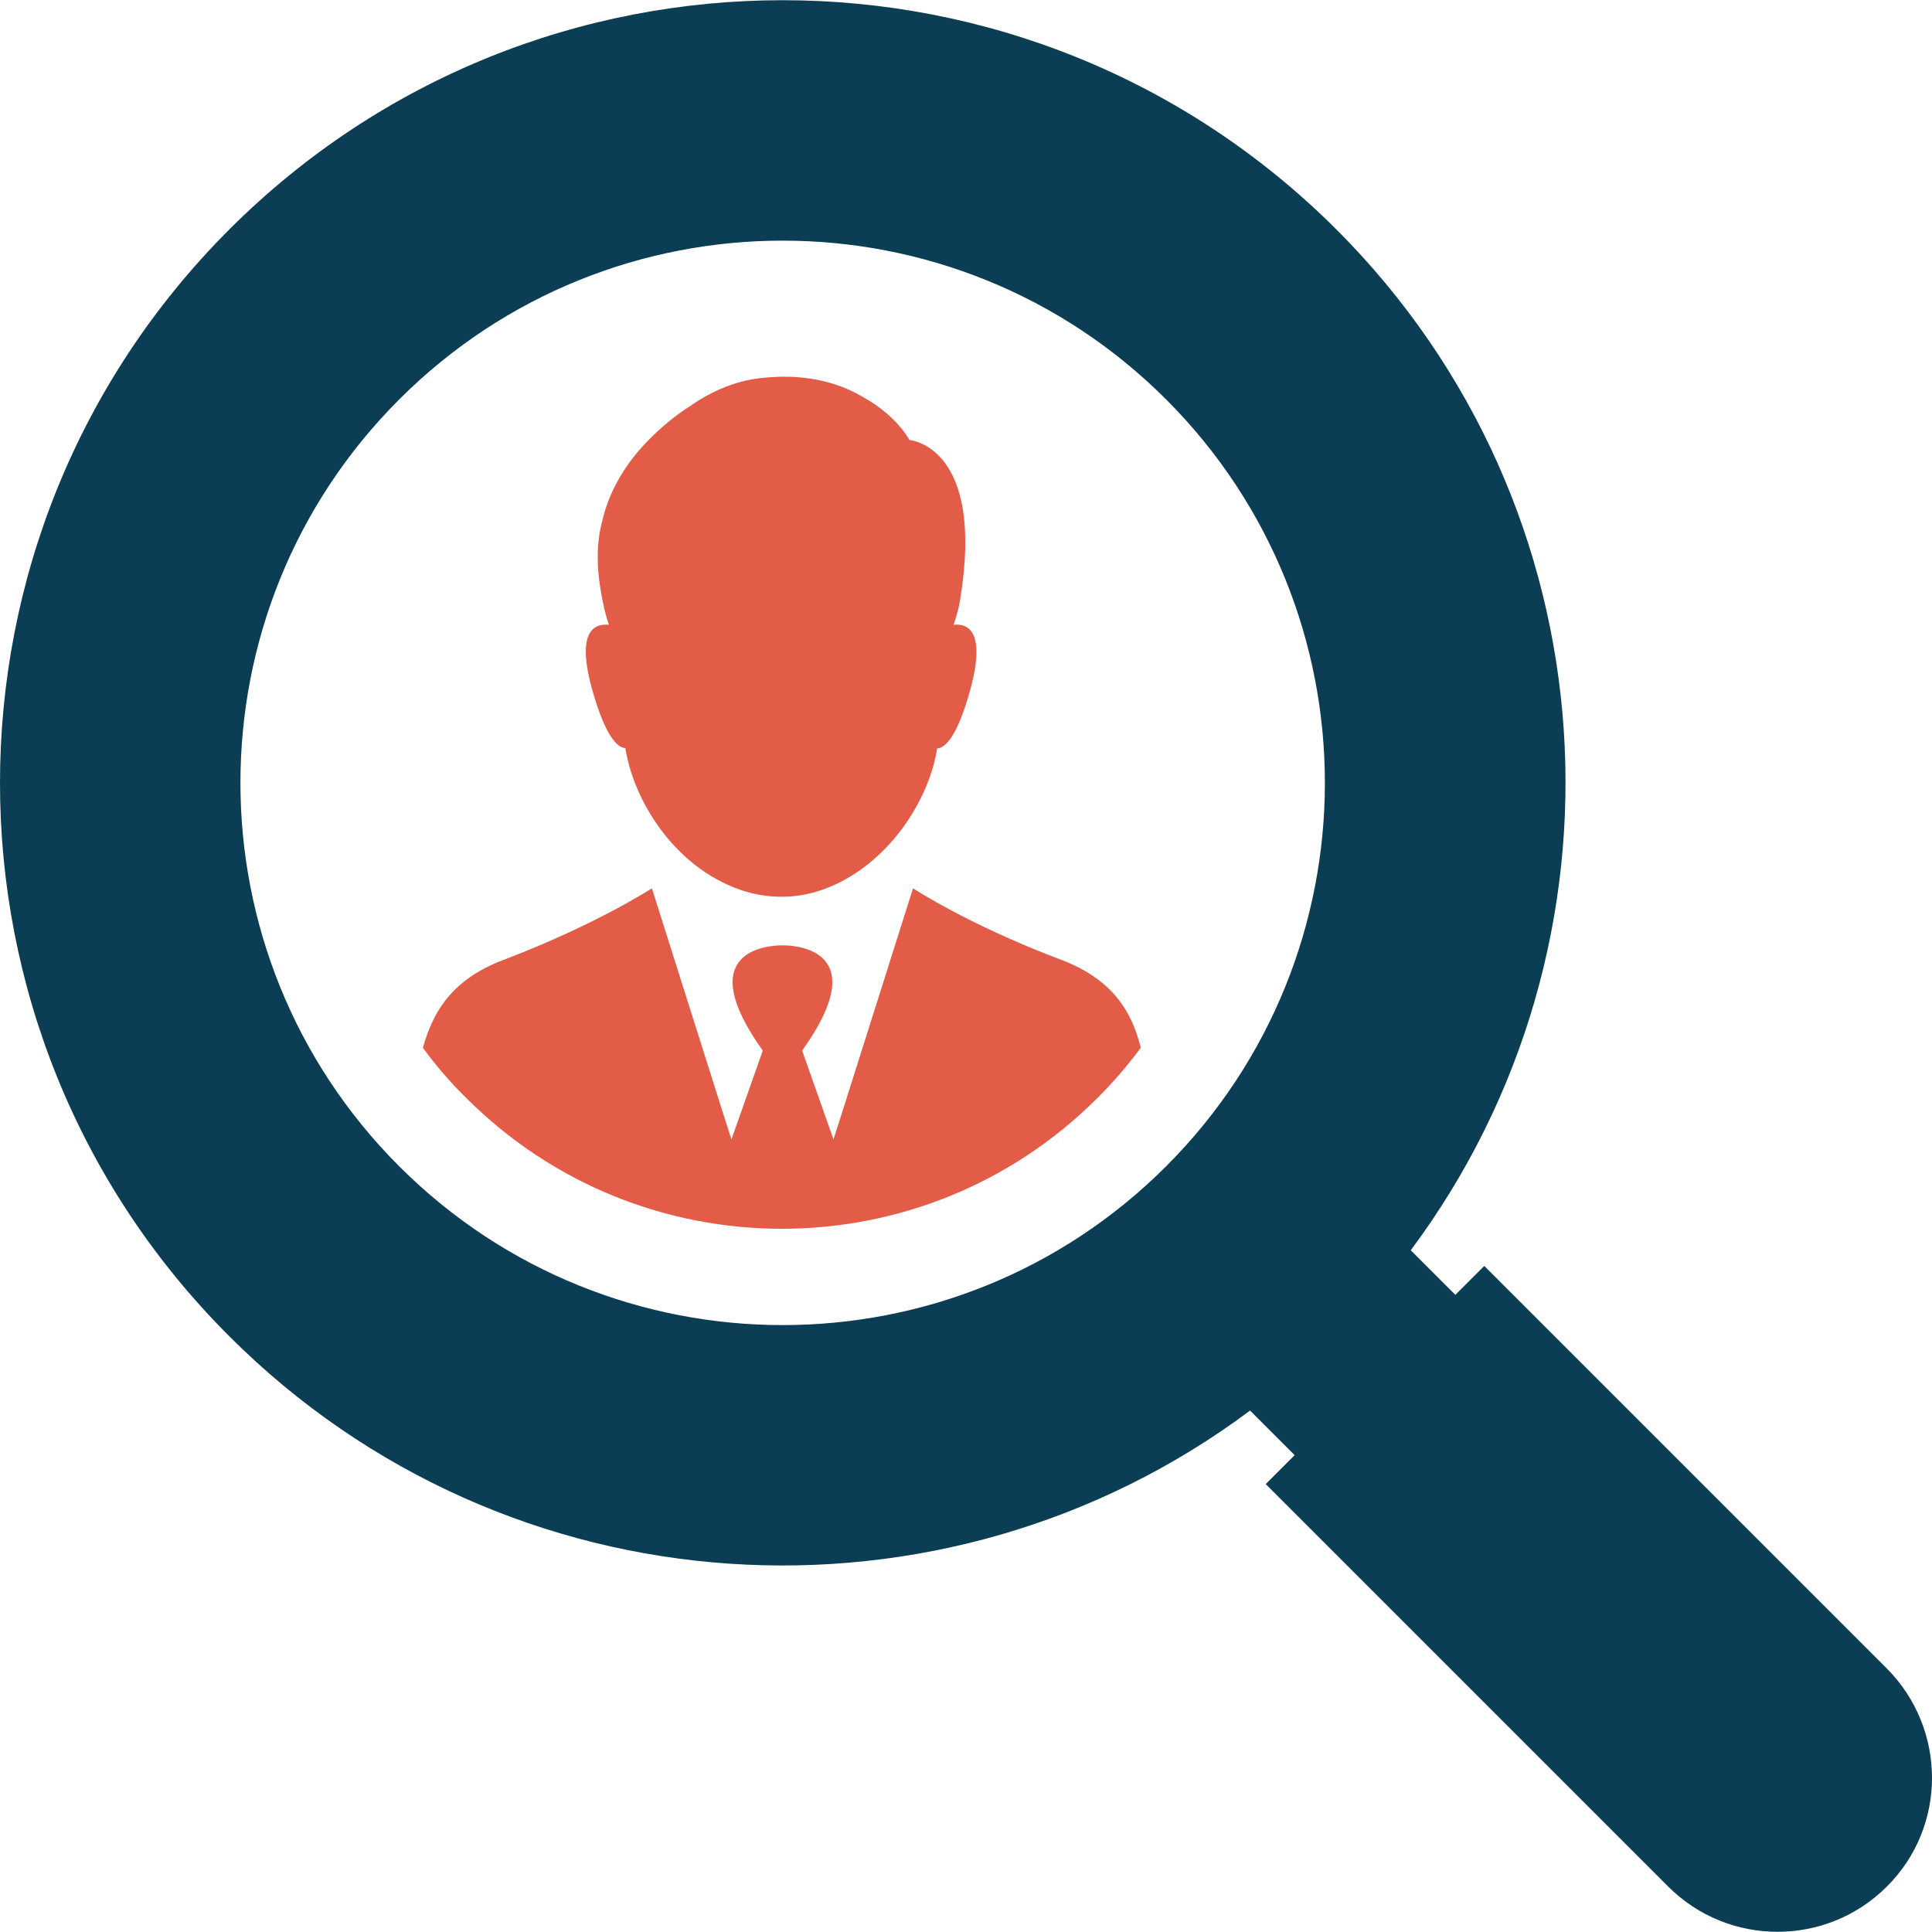
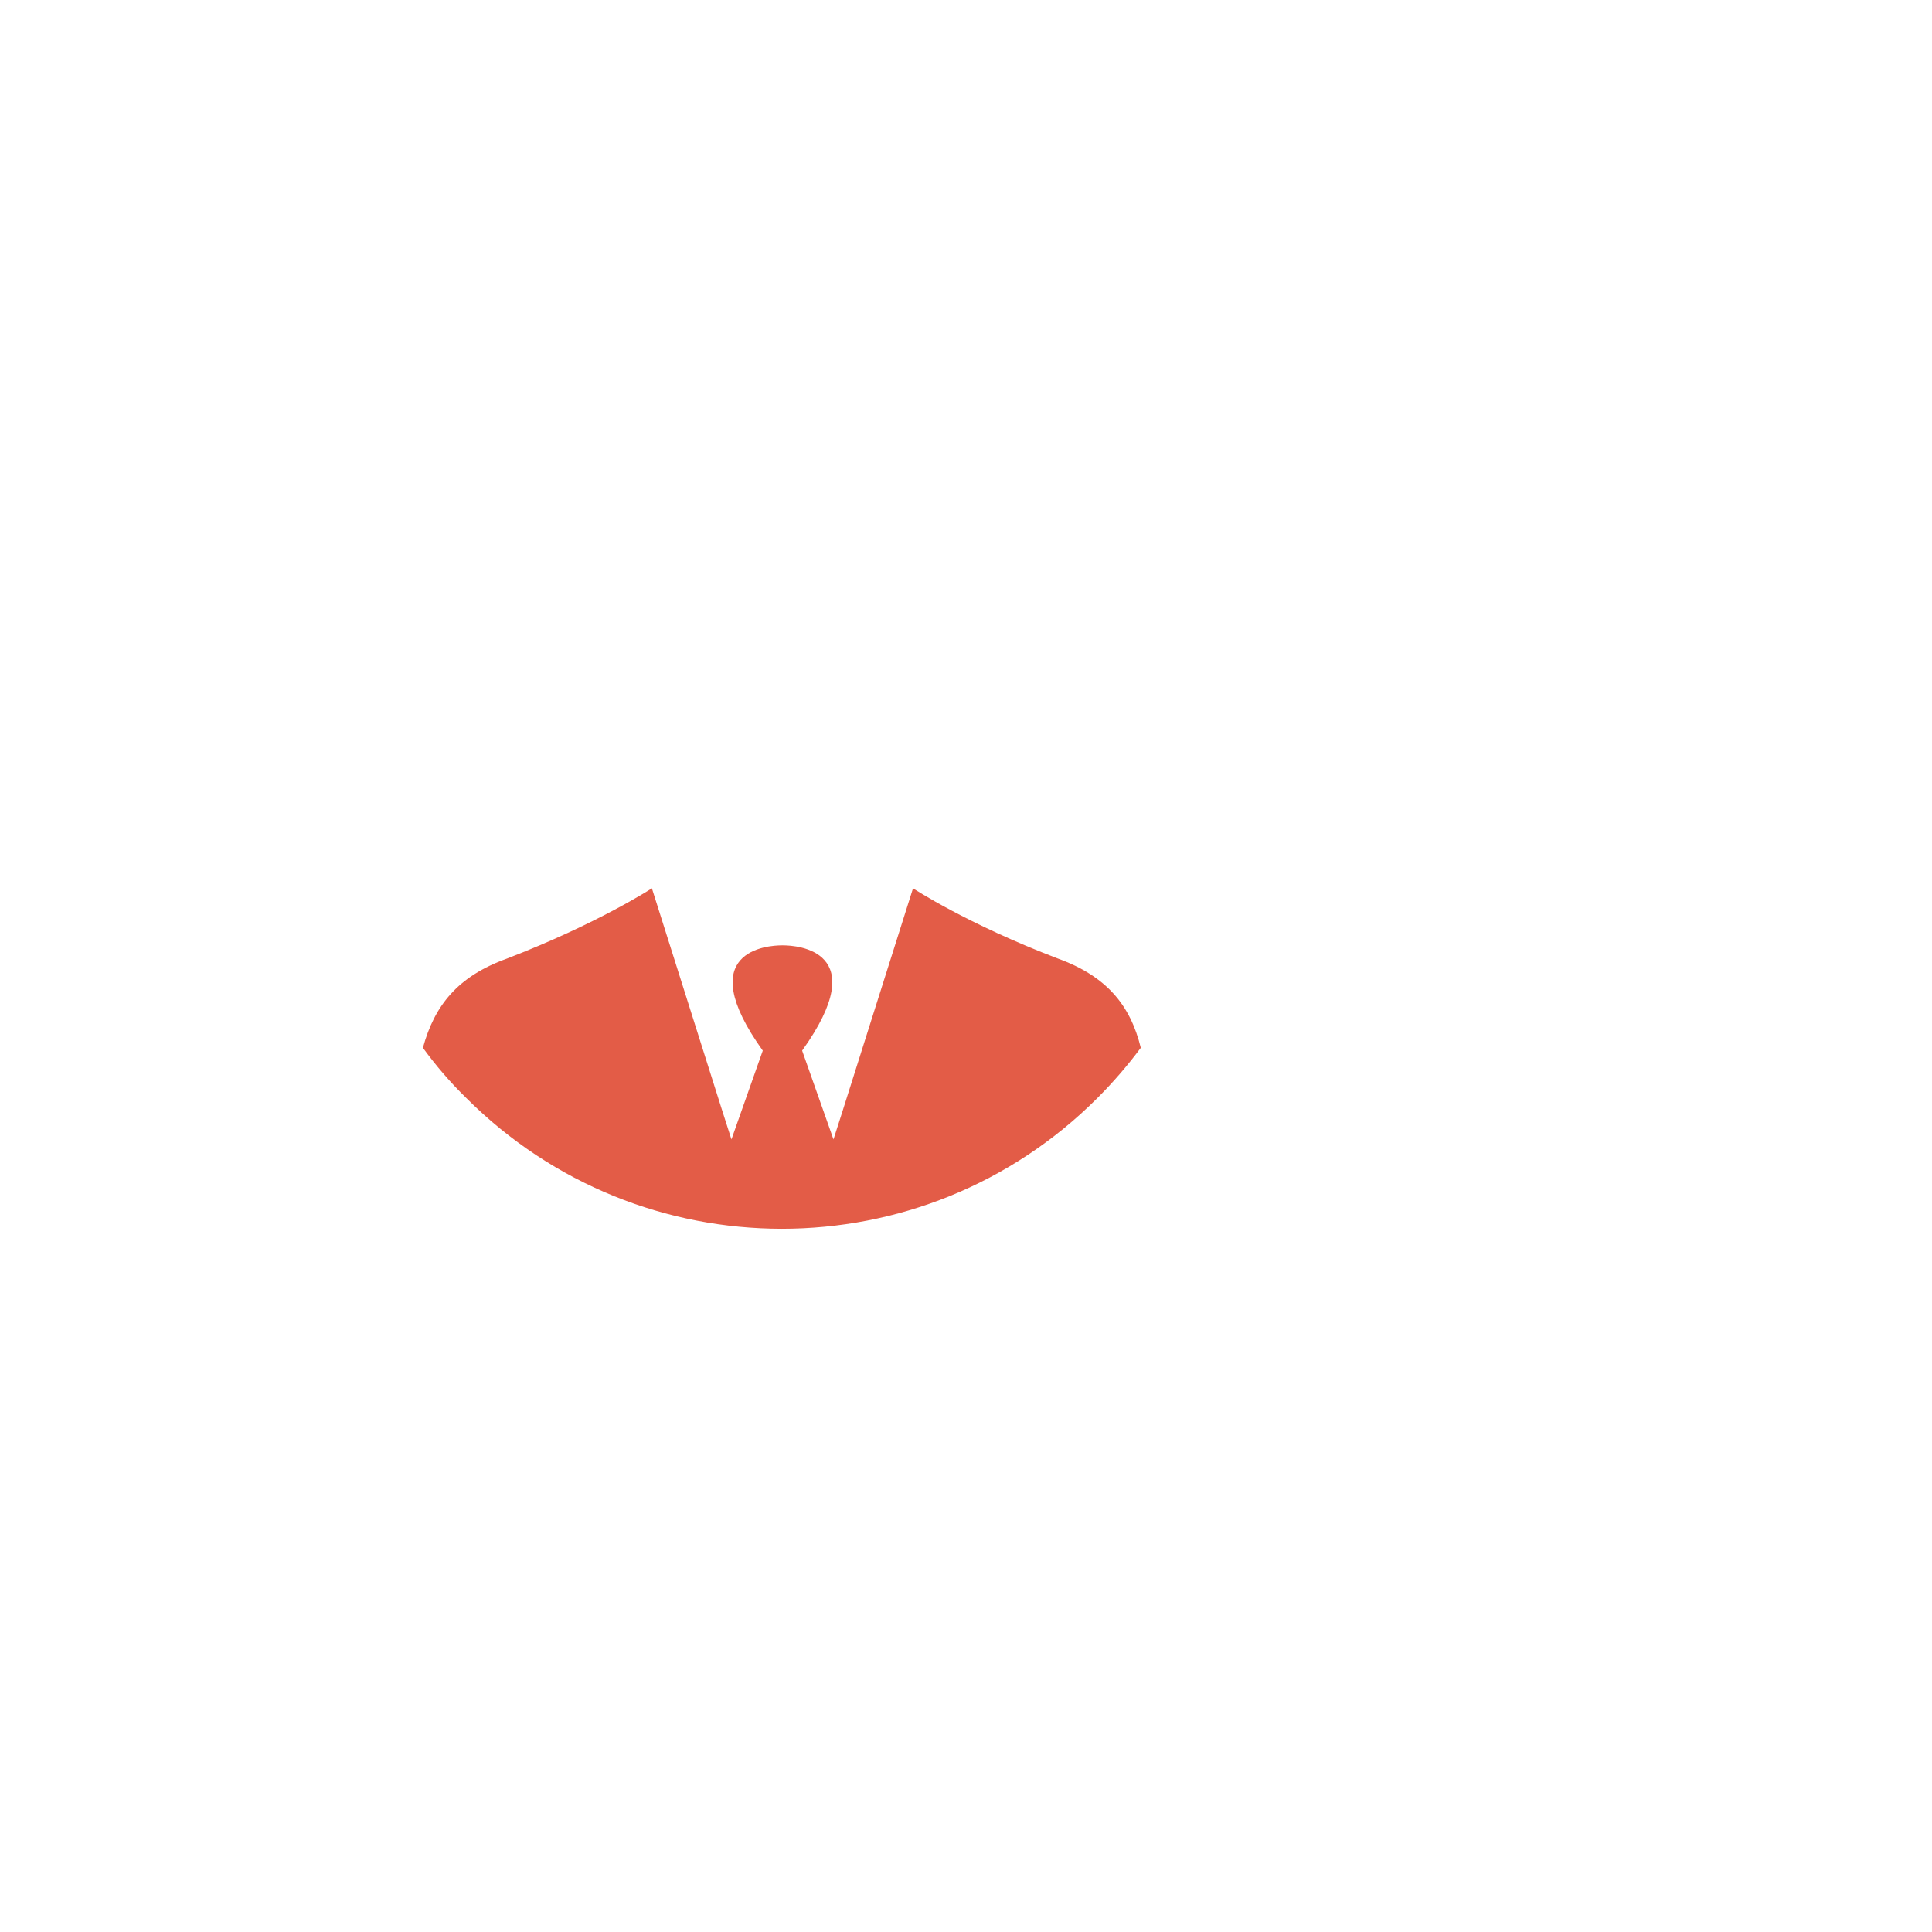
<svg xmlns="http://www.w3.org/2000/svg" version="1.1" id="Capa_1" x="0px" y="0px" viewBox="0 0 480.925 480.925" style="enable-background:new 0 0 480.925 480.925;" xml:space="preserve">
  <g>
    <g>
-       <path style="fill:#0b3e54;" d="M469.675,415.325l-100.2-100.2l-7.2,7.2l-11.1-11.1c56.9-76.3,50.8-184.8-18.5-254.1c-76.2-76.1-199.5-76.1-275.6,0    s-76.1,199.5,0,275.5c69.3,69.3,177.8,75.5,254.1,18.5l11.1,11.1l-7.2,7.2l100.2,100.2c15,15,39.4,15,54.4,0    C484.675,454.725,484.675,430.425,469.675,415.325z M290.275,290.325c-52.7,52.7-138.2,52.7-190.9,0s-52.7-138.2,0-190.9    s138.2-52.7,190.9,0S342.975,237.625,290.275,290.325z" />
-       <path style="fill:#e35c47;" d="M155.675,186.225c2,12.9,12,29.4,28.4,35.2c6.7,2.4,14.1,2.4,20.8,0c16.1-5.8,26.4-22.2,28.4-35.1c2.2-0.2,5-3.2,8.1-14.1    c4.2-14.9-0.3-17.1-4-16.7c0.7-2.1,1.3-4.1,1.6-6.1c6.4-38.5-12.6-39.9-12.6-39.9s-3.1-6-11.4-10.6c-5.5-3.3-13.3-5.8-23.5-5    c-3.3,0.2-6.4,0.8-9.3,1.8l0,0c-3.7,1.3-7.2,3.1-10.3,5.3c-3.8,2.4-7.4,5.4-10.6,8.7c-5,5.1-9.5,11.8-11.4,20.1    c-1.6,6.2-1.3,12.6,0.1,19.6l0,0c0.4,2,0.9,4.1,1.6,6.1c-3.8-0.4-8.3,1.8-4,16.7C150.675,183.025,153.575,186.125,155.675,186.225    z" />
      <path style="fill:#e35c47;" d="M263.375,238.625c-22.6-8.6-36.1-17.5-36.1-17.5l-17.4,55l-2.4,7.5l-7.8-22.1c17.9-25-1.4-26.2-4.7-26.2l0,0    c0,0,0,0-0.1,0c0,0,0,0-0.1,0c0,0,0,0-0.1,0s0,0-0.1,0l0,0c-3.3,0-22.6,1.2-4.7,26.2l-7.8,22.1l-2.4-7.5l-17.4-55    c0,0-13.5,8.8-36.1,17.5c-12.2,4.4-18,11.6-20.9,22.2c3.2,4.4,6.8,8.6,10.8,12.5c43.4,43.4,113.7,43.4,157.1,0    c4-4,7.6-8.2,10.8-12.5C281.375,250.225,275.475,243.025,263.375,238.625z" />
    </g>
  </g>
  <g>
</g>
  <g>
</g>
  <g>
</g>
  <g>
</g>
  <g>
</g>
  <g>
</g>
  <g>
</g>
  <g>
</g>
  <g>
</g>
  <g>
</g>
  <g>
</g>
  <g>
</g>
  <g>
</g>
  <g>
</g>
  <g>
</g>
</svg>